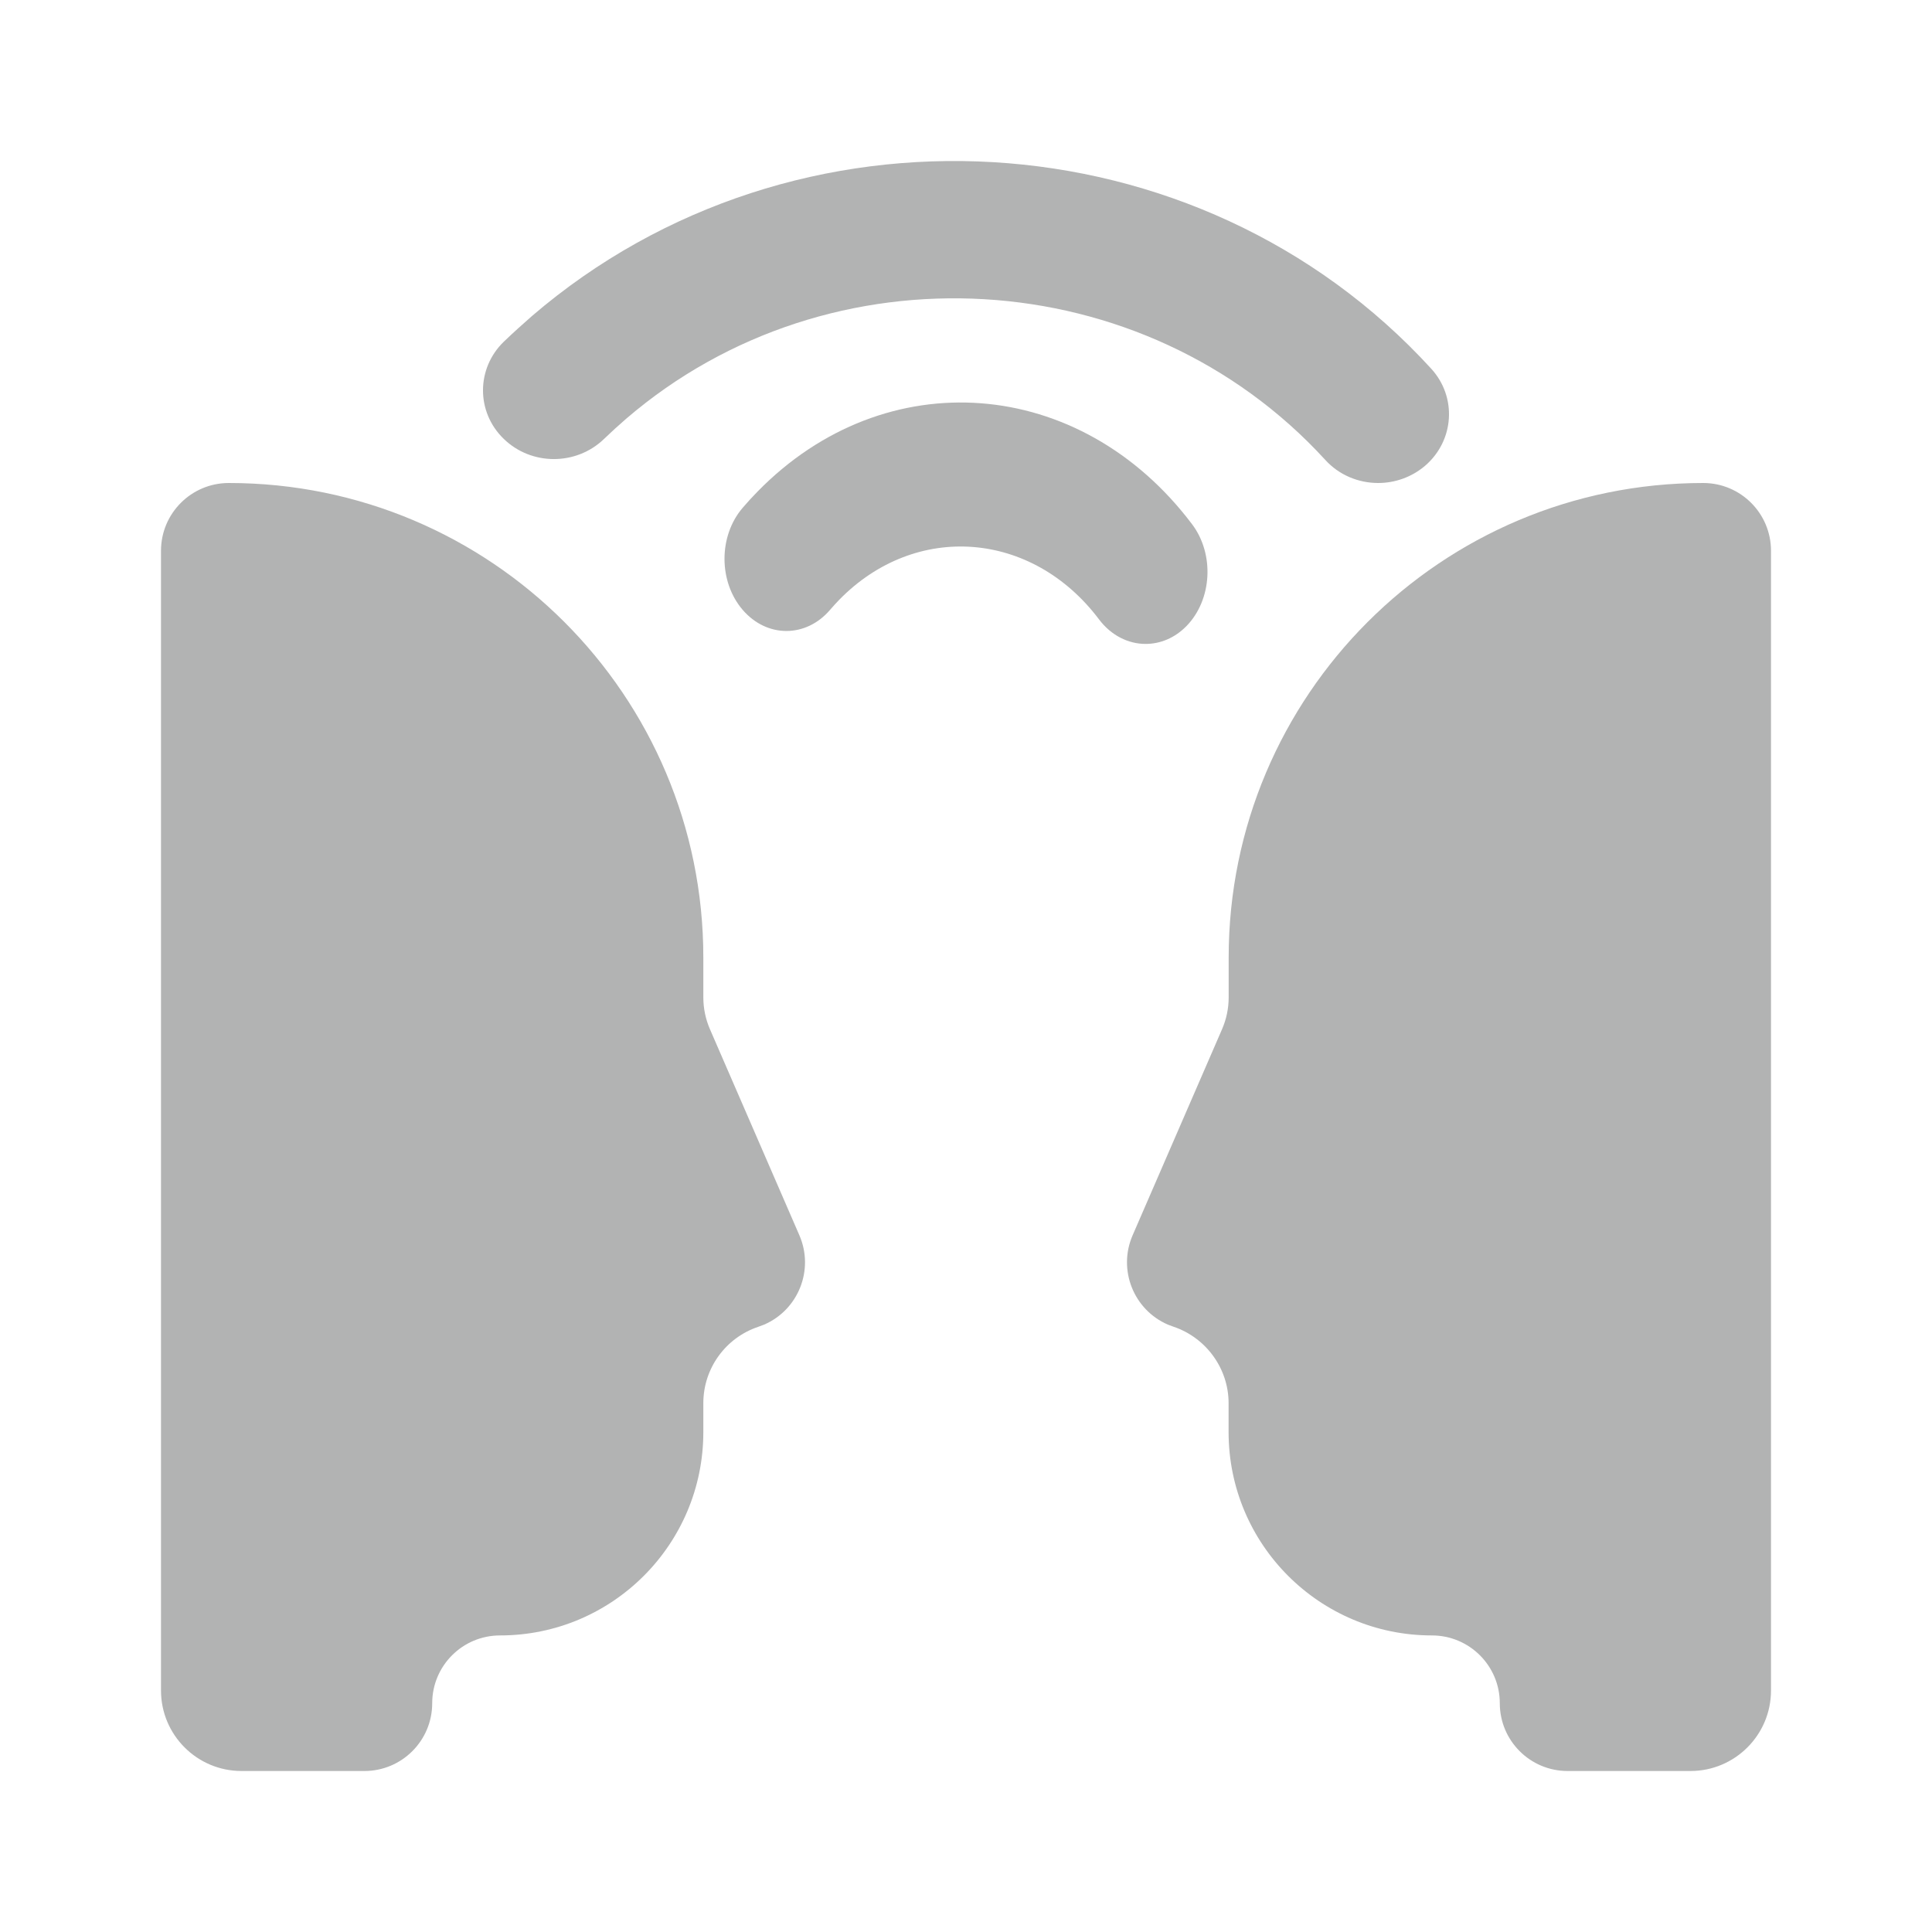
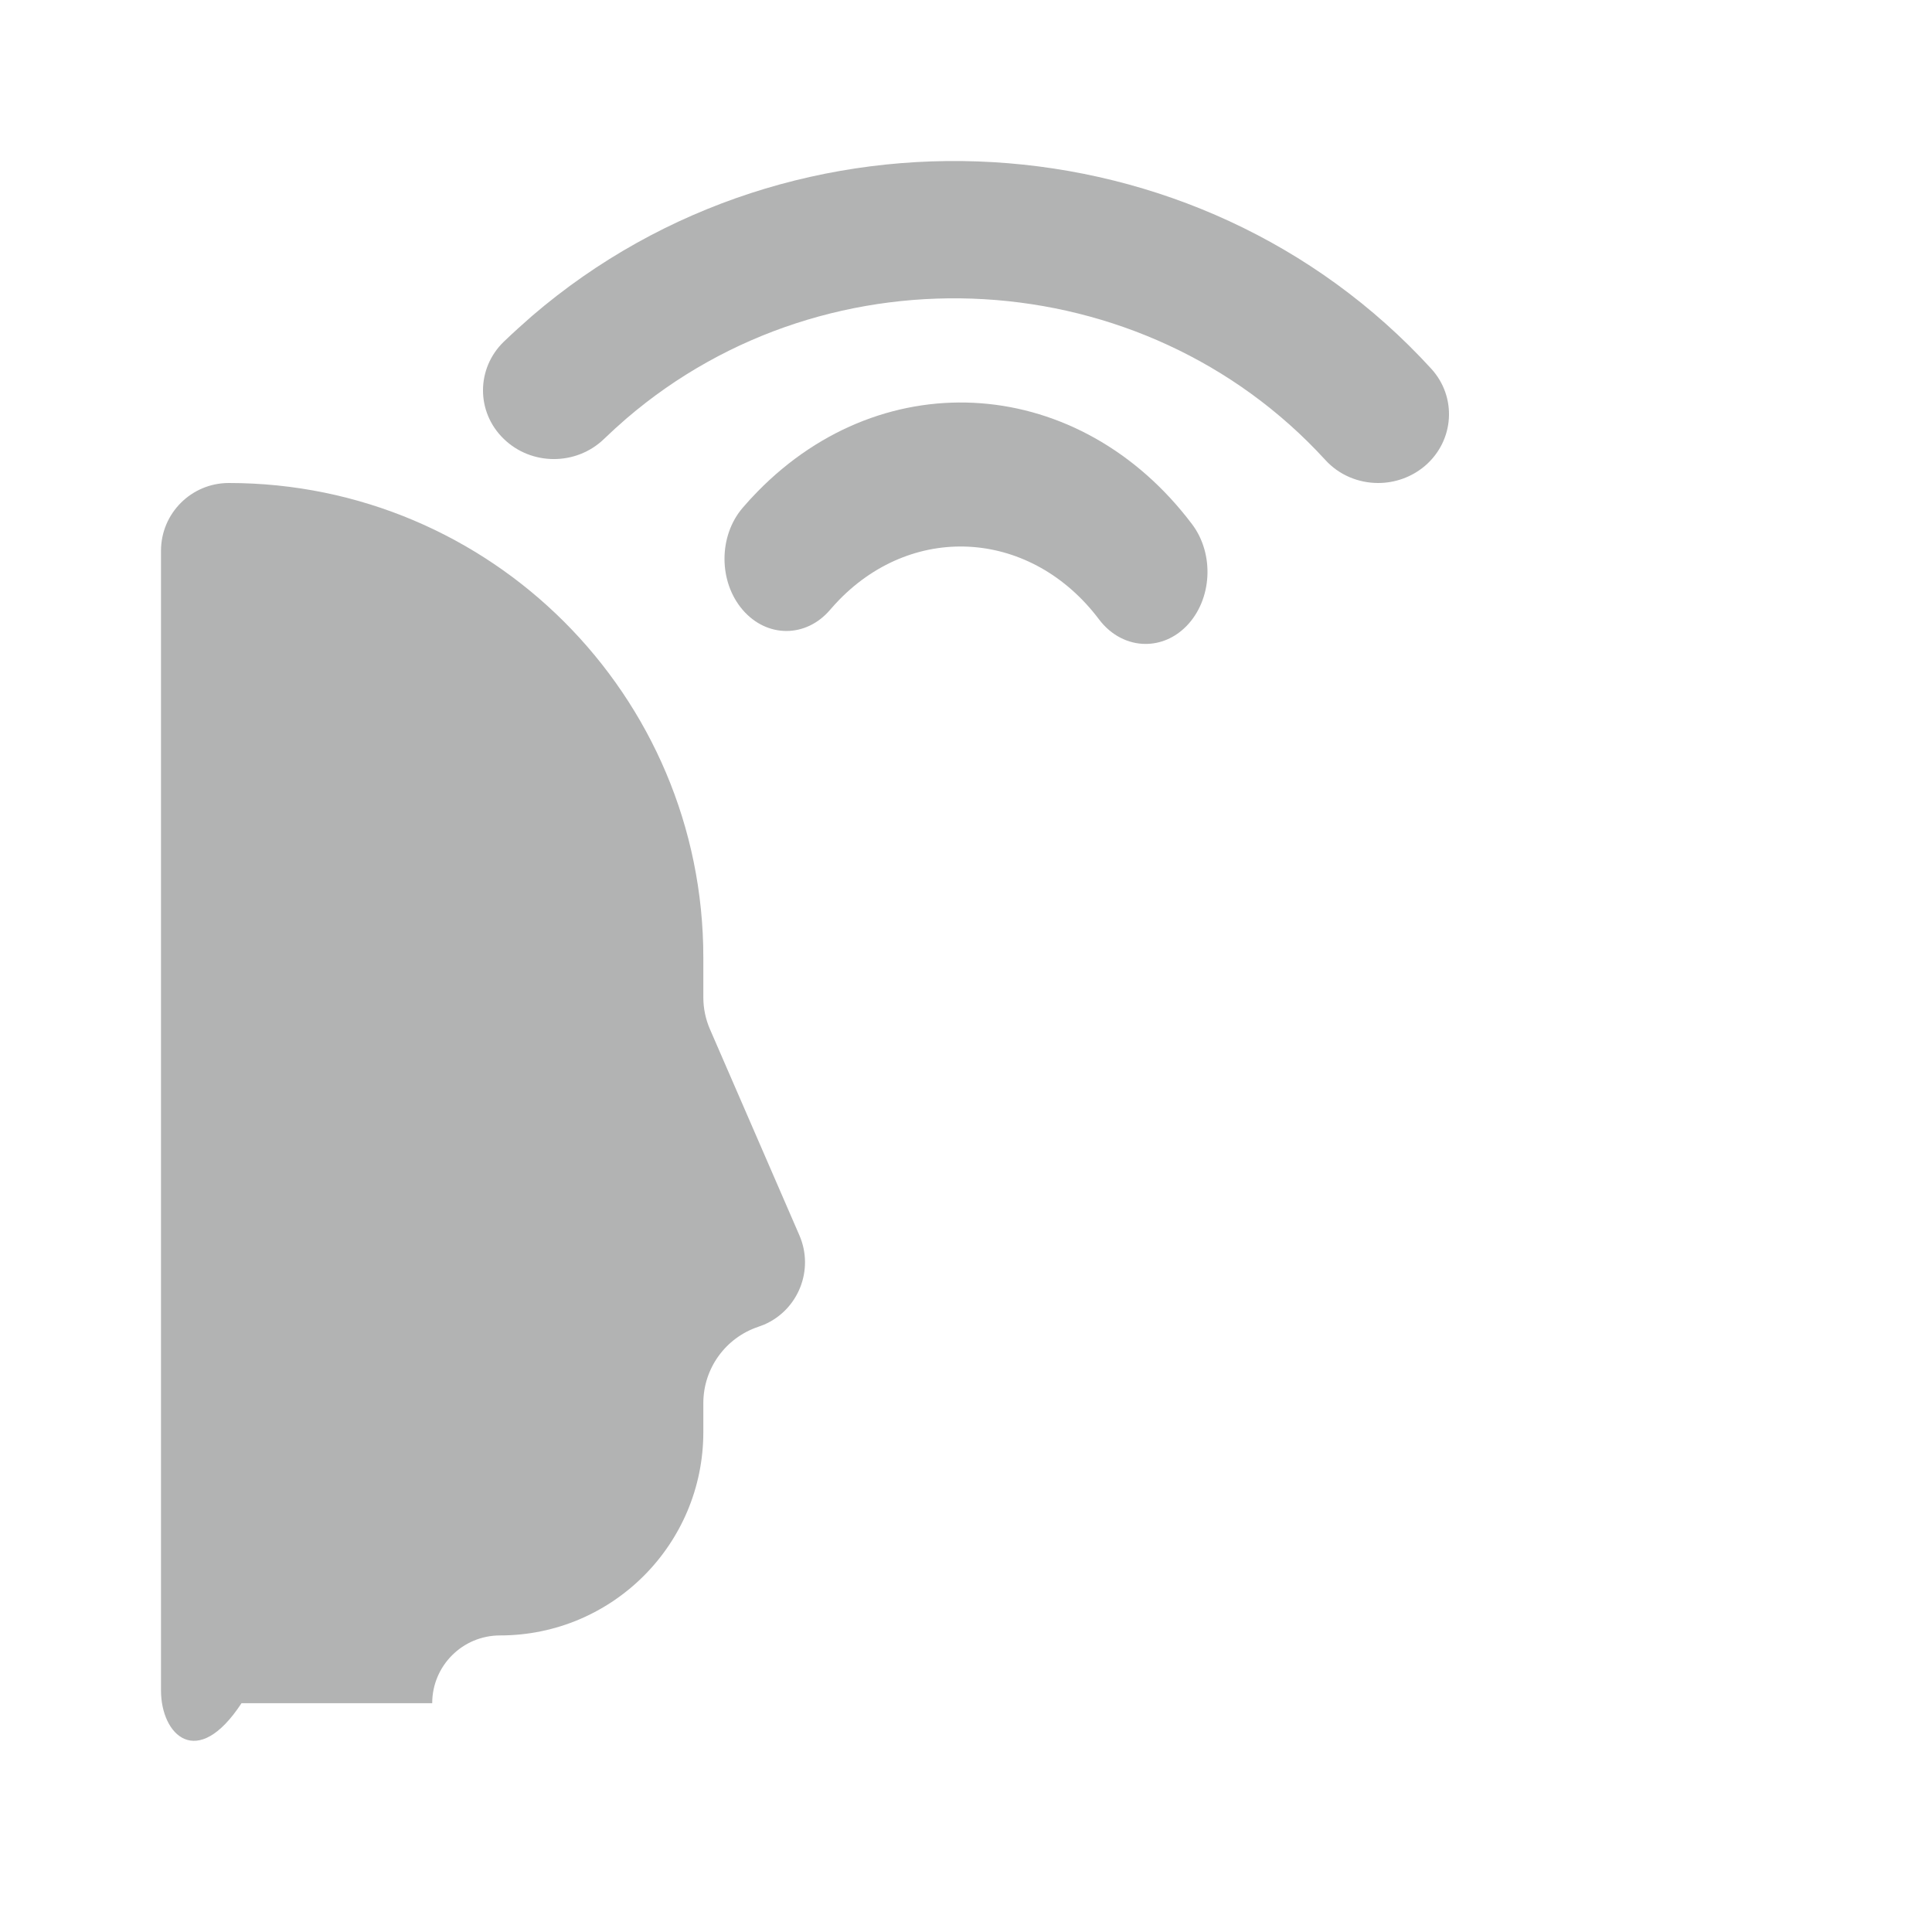
<svg xmlns="http://www.w3.org/2000/svg" width="24" height="24" viewBox="0 0 24 24" fill="none">
-   <path d="M5.369 21.158C5.369 21.623 4.992 22 4.527 22H3C2.448 22 2 21.552 2 21V6.842C2 6.377 2.377 6 2.842 6C6.098 6 8.737 8.639 8.737 11.895V12.389C8.737 12.526 8.765 12.661 8.82 12.787L9.931 15.347C10.115 15.774 9.919 16.27 9.492 16.455C9.47 16.464 9.448 16.472 9.425 16.48L9.417 16.483C9.011 16.62 8.737 17.001 8.737 17.43V17.79C8.737 19.185 7.606 20.316 6.211 20.316C5.746 20.316 5.369 20.693 5.369 21.158Z" fill="#B2B3B3" />
-   <path d="M18.631 21.158C18.631 21.623 19.008 22 19.473 22H21C21.552 22 22 21.552 22 21V6.842C22 6.377 21.623 6 21.158 6C17.902 6 15.263 8.639 15.263 11.895V12.389C15.263 12.526 15.235 12.661 15.18 12.787L14.069 15.347C13.885 15.774 14.081 16.27 14.508 16.455C14.53 16.464 14.552 16.472 14.575 16.48C14.982 16.616 15.262 17 15.262 17.43V17.79C15.262 19.185 16.393 20.316 17.788 20.316C18.253 20.316 18.631 20.693 18.631 21.158Z" fill="#B2B3B3" />
+   <path d="M5.369 21.158H3C2.448 22 2 21.552 2 21V6.842C2 6.377 2.377 6 2.842 6C6.098 6 8.737 8.639 8.737 11.895V12.389C8.737 12.526 8.765 12.661 8.82 12.787L9.931 15.347C10.115 15.774 9.919 16.27 9.492 16.455C9.47 16.464 9.448 16.472 9.425 16.48L9.417 16.483C9.011 16.62 8.737 17.001 8.737 17.43V17.79C8.737 19.185 7.606 20.316 6.211 20.316C5.746 20.316 5.369 20.693 5.369 21.158Z" fill="#B2B3B3" />
  <path d="M17.12 6C16.877 6 16.635 5.903 16.462 5.712C14.209 3.25 10.313 3.023 7.777 5.203C7.685 5.283 7.591 5.368 7.502 5.454C7.156 5.787 6.599 5.785 6.257 5.451C5.913 5.118 5.915 4.577 6.259 4.244C6.373 4.135 6.49 4.029 6.608 3.926C9.874 1.122 14.885 1.414 17.779 4.58C18.101 4.932 18.067 5.472 17.704 5.785C17.537 5.928 17.328 6 17.12 6Z" fill="#B2B3B3" />
  <path d="M14.231 7.999C14.018 7.999 13.805 7.896 13.653 7.695C12.823 6.592 11.376 6.479 10.426 7.45C10.388 7.489 10.349 7.532 10.312 7.575C10.012 7.926 9.526 7.926 9.225 7.575C8.925 7.225 8.925 6.659 9.225 6.309C9.285 6.239 9.347 6.171 9.411 6.106C10.998 4.484 13.419 4.668 14.809 6.513C15.089 6.885 15.057 7.451 14.739 7.777C14.592 7.927 14.411 7.999 14.231 7.999Z" fill="#B2B3B3" />
</svg>